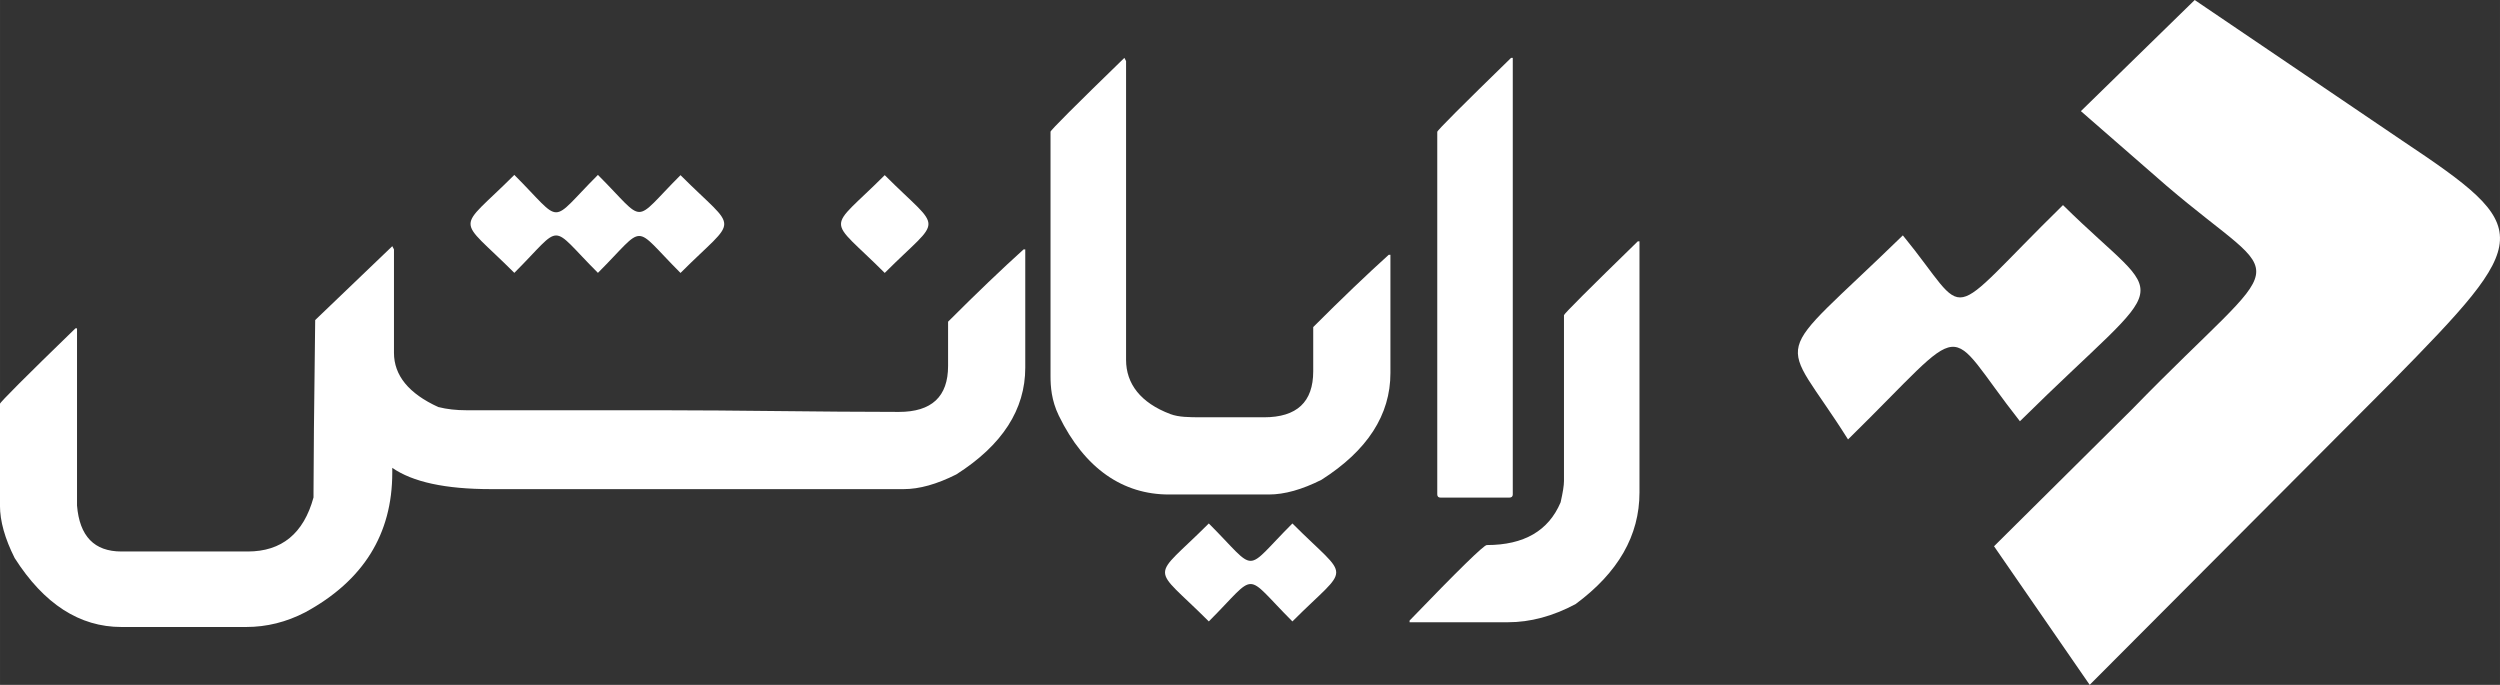
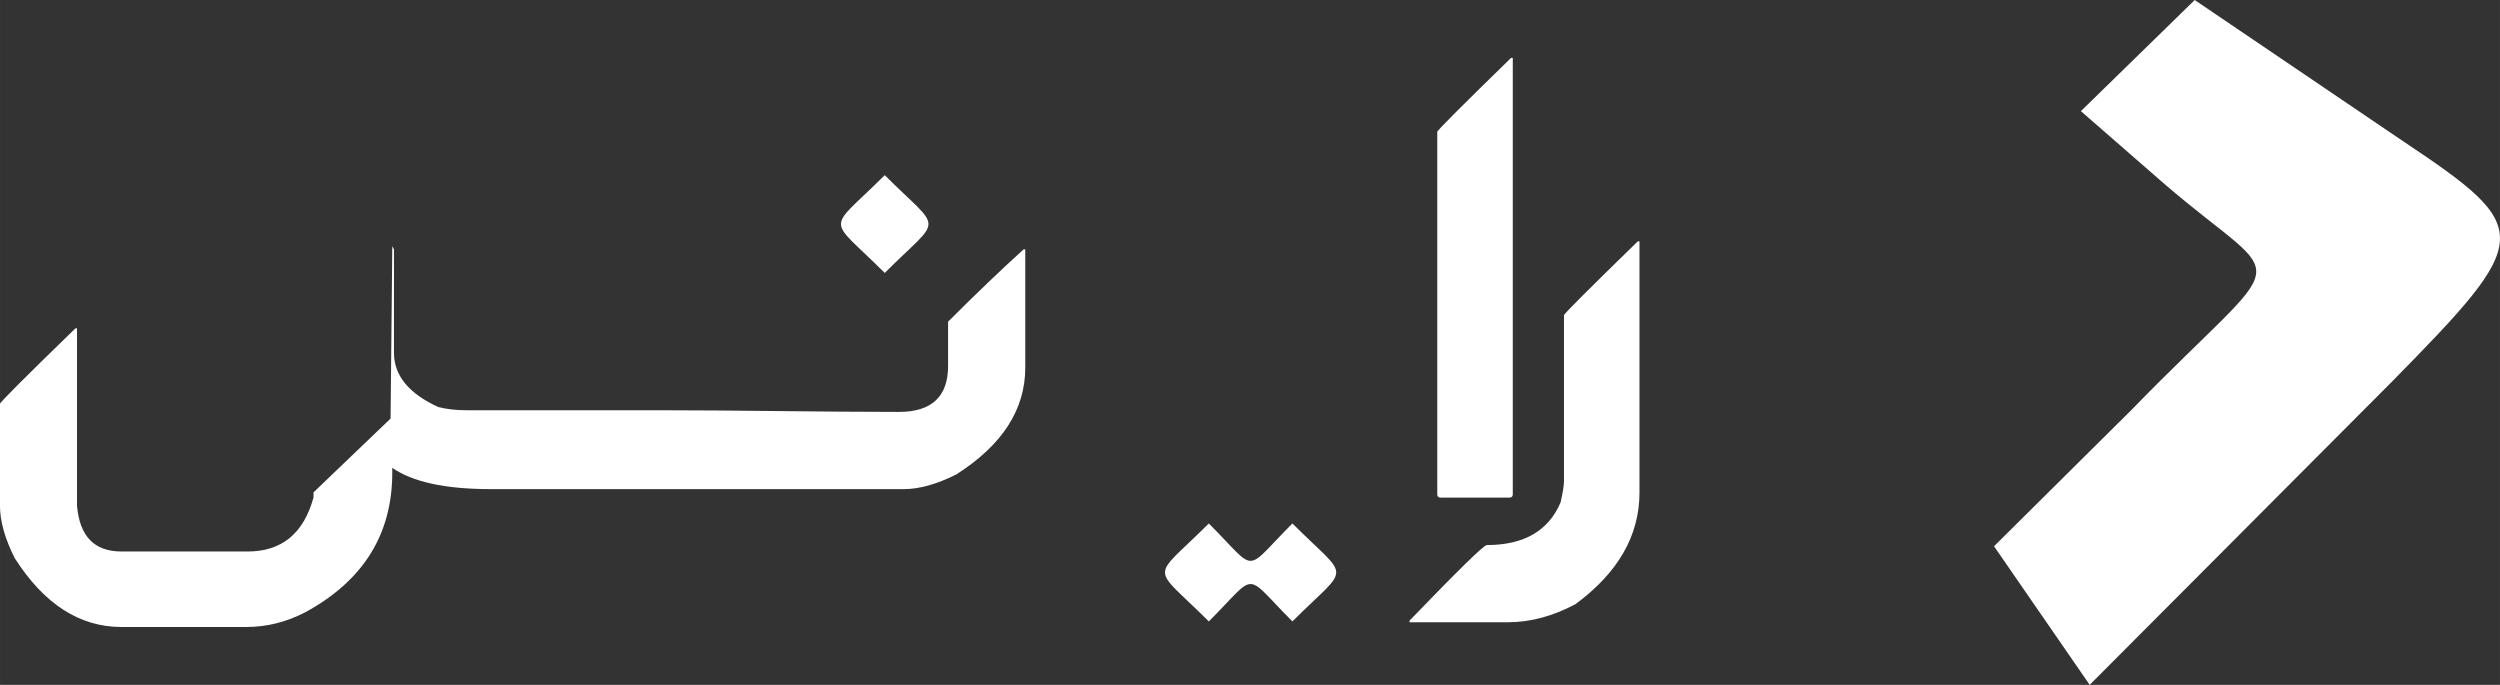
<svg xmlns="http://www.w3.org/2000/svg" xml:space="preserve" width="61.847mm" height="16.942mm" version="1.1" style="shape-rendering:geometricPrecision; text-rendering:geometricPrecision; image-rendering:optimizeQuality; fill-rule:evenodd; clip-rule:evenodd" viewBox="0 0 1731.83 474.41">
  <rect x="0" y="0" width="1731.83" height="474.41" fill="#333333" stroke="none" />
  <defs>
    <style type="text/css">
   
    .fil0 {fill:white}
   
  </style>
  </defs>
  <g id="Layer_x0020_1">
    <g id="_1633884826736">
      <path class="fil0" fill="currentColor" d="M1520.36 0l-78.86 76.99 59.15 51.55c85.71,73.32 87.79,40.46 -23.78,155.08l0 -0 -95.54 94.79 66.27 96 105.32 -105.63 103.86 -104.18c98.27,-99.92 99.24,-105.85 7.57,-167.02l-78.29 -53.05 -65.71 -44.52z" />
-       <path class="fil0" fill="currentColor" d="M1429.1 142.07c-84.88,83.16 -62.79,79.87 -110.93,20.98 -93.9,91.46 -85.77,65.35 -37.98,141.36 86.7,-85.04 64.65,-81.72 119.07,-12.59 108.1,-106.78 103.8,-76.8 29.83,-149.75z" />
    </g>
    <g id="_1633884831296">
      <path class="fil0" fill="currentColor" d="M1134.56 167.16l1.16 0 0 174.02c0,29.8 -14.75,55.52 -44.35,77.35 -15.72,8.34 -31.25,12.52 -46.68,12.52l-68.23 0 0 -1.16c33.58,-34.84 51.44,-52.31 53.48,-52.31 25.81,0 42.8,-9.9 51.15,-29.6 1.55,-6.8 2.33,-11.74 2.33,-14.75l0 -114.91c0,-0.87 17.08,-17.95 51.15,-51.15z" />
      <path class="fil0" fill="currentColor" d="M1046.79 40.08l1.16 0 0 302.39c0,1.45 -0.78,2.23 -2.33,2.23l-47.75 0c-1.45,0 -2.23,-0.78 -2.23,-2.23l0 -251.15c0,-0.97 17.08,-18.05 51.15,-51.25z" />
-       <path class="fil0" fill="currentColor" d="M778.9 40.08l1.16 2.23 0 206.97c0,16.5 10,29.75 30.67,37.56 5.79,2.18 13.07,2.21 21.25,2.23l0.39 0 13.68 0 29.6 0c22.71,0 34.06,-10.58 34.06,-31.83l0 -30.67c19.9,-19.9 37.37,-36.59 52.32,-50.08l1.16 0 0 81.91c0,29.02 -15.92,53.67 -47.75,73.96 -13.49,6.79 -25.62,10.19 -36.4,10.19l-32.93 0 -22.19 0 -14.27 0c-31.45,0 -58.19,-17.58 -76.19,-54.64 -5.15,-10.6 -5.73,-20.28 -5.73,-27.27l0 -169.4c0,-0.97 17.08,-18.06 51.15,-51.15z" />
-       <path class="fil0" fill="currentColor" d="M271.75 170.54l1.16 2.23 0 71.63c0,15.72 10.29,28.24 30.67,37.56 6.11,1.55 12.52,2.23 19.41,2.23l133.06 0c55.41,0 111.92,1.16 166.64,1.16 22.71,0 34.07,-10.58 34.07,-31.83l0 -30.67c19.89,-19.9 37.37,-36.59 52.31,-50.08l1.16 0 0 81.91c0,29.02 -15.91,53.67 -47.75,73.96 -13.49,6.79 -25.63,10.19 -36.4,10.19l-19.83 0 -0.07 0c-90.41,0 -170.61,0 -266.22,0 -31.45,0 -54.16,-4.95 -68.23,-14.75l0 3.4c0,42.61 -20.09,74.83 -60.27,96.67 -13.1,6.8 -26.69,10.19 -40.96,10.19l-86.38 0c-29.02,0 -53.67,-15.92 -73.96,-47.75 -6.79,-13.49 -10.19,-25.62 -10.19,-36.39l0 -70.46c0,-0.97 17.37,-18.44 52.31,-52.31l1.07 0 0 122.78c1.75,21.26 11.94,31.83 30.77,31.83l87.54 0c23.48,0 38.72,-12.52 45.52,-37.46l0 -3.49c0,-19.12 0.39,-58.91 1.16,-119.38l53.38 -51.15z" />
+       <path class="fil0" fill="currentColor" d="M271.75 170.54l1.16 2.23 0 71.63c0,15.72 10.29,28.24 30.67,37.56 6.11,1.55 12.52,2.23 19.41,2.23l133.06 0c55.41,0 111.92,1.16 166.64,1.16 22.71,0 34.07,-10.58 34.07,-31.83l0 -30.67c19.89,-19.9 37.37,-36.59 52.31,-50.08l1.16 0 0 81.91c0,29.02 -15.91,53.67 -47.75,73.96 -13.49,6.79 -25.63,10.19 -36.4,10.19l-19.83 0 -0.07 0c-90.41,0 -170.61,0 -266.22,0 -31.45,0 -54.16,-4.95 -68.23,-14.75l0 3.4c0,42.61 -20.09,74.83 -60.27,96.67 -13.1,6.8 -26.69,10.19 -40.96,10.19l-86.38 0c-29.02,0 -53.67,-15.92 -73.96,-47.75 -6.79,-13.49 -10.19,-25.62 -10.19,-36.39l0 -70.46c0,-0.97 17.37,-18.44 52.31,-52.31l1.07 0 0 122.78c1.75,21.26 11.94,31.83 30.77,31.83l87.54 0c23.48,0 38.72,-12.52 45.52,-37.46l0 -3.49l53.38 -51.15z" />
      <path class="fil0" fill="currentColor" d="M895.29 362.62c-34.53,34.53 -23.39,34.53 -57.91,0 -40.45,40.45 -40.45,27.4 0,67.86 34.53,-34.53 23.39,-34.53 57.91,0 40.45,-40.45 40.45,-27.4 0,-67.86z" />
-       <path class="fil0" fill="currentColor" d="M414.2 121.16c-34.53,34.53 -23.39,34.53 -57.91,0 -40.45,40.45 -40.45,27.4 0,67.86 34.53,-34.53 23.38,-34.53 57.91,0 34.09,-34.09 23.09,-34.06 57.21,0.06 40.38,-40.38 40.38,-27.36 0,-67.74 -34.08,34.07 -23.07,33.96 -57.21,-0.18z" />
      <path class="fil0" fill="currentColor" d="M612.88 121.33c40.38,40.38 40.38,27.36 0,67.74 -40.39,-40.38 -40.39,-27.36 0,-67.74z" />
    </g>
  </g>
</svg>